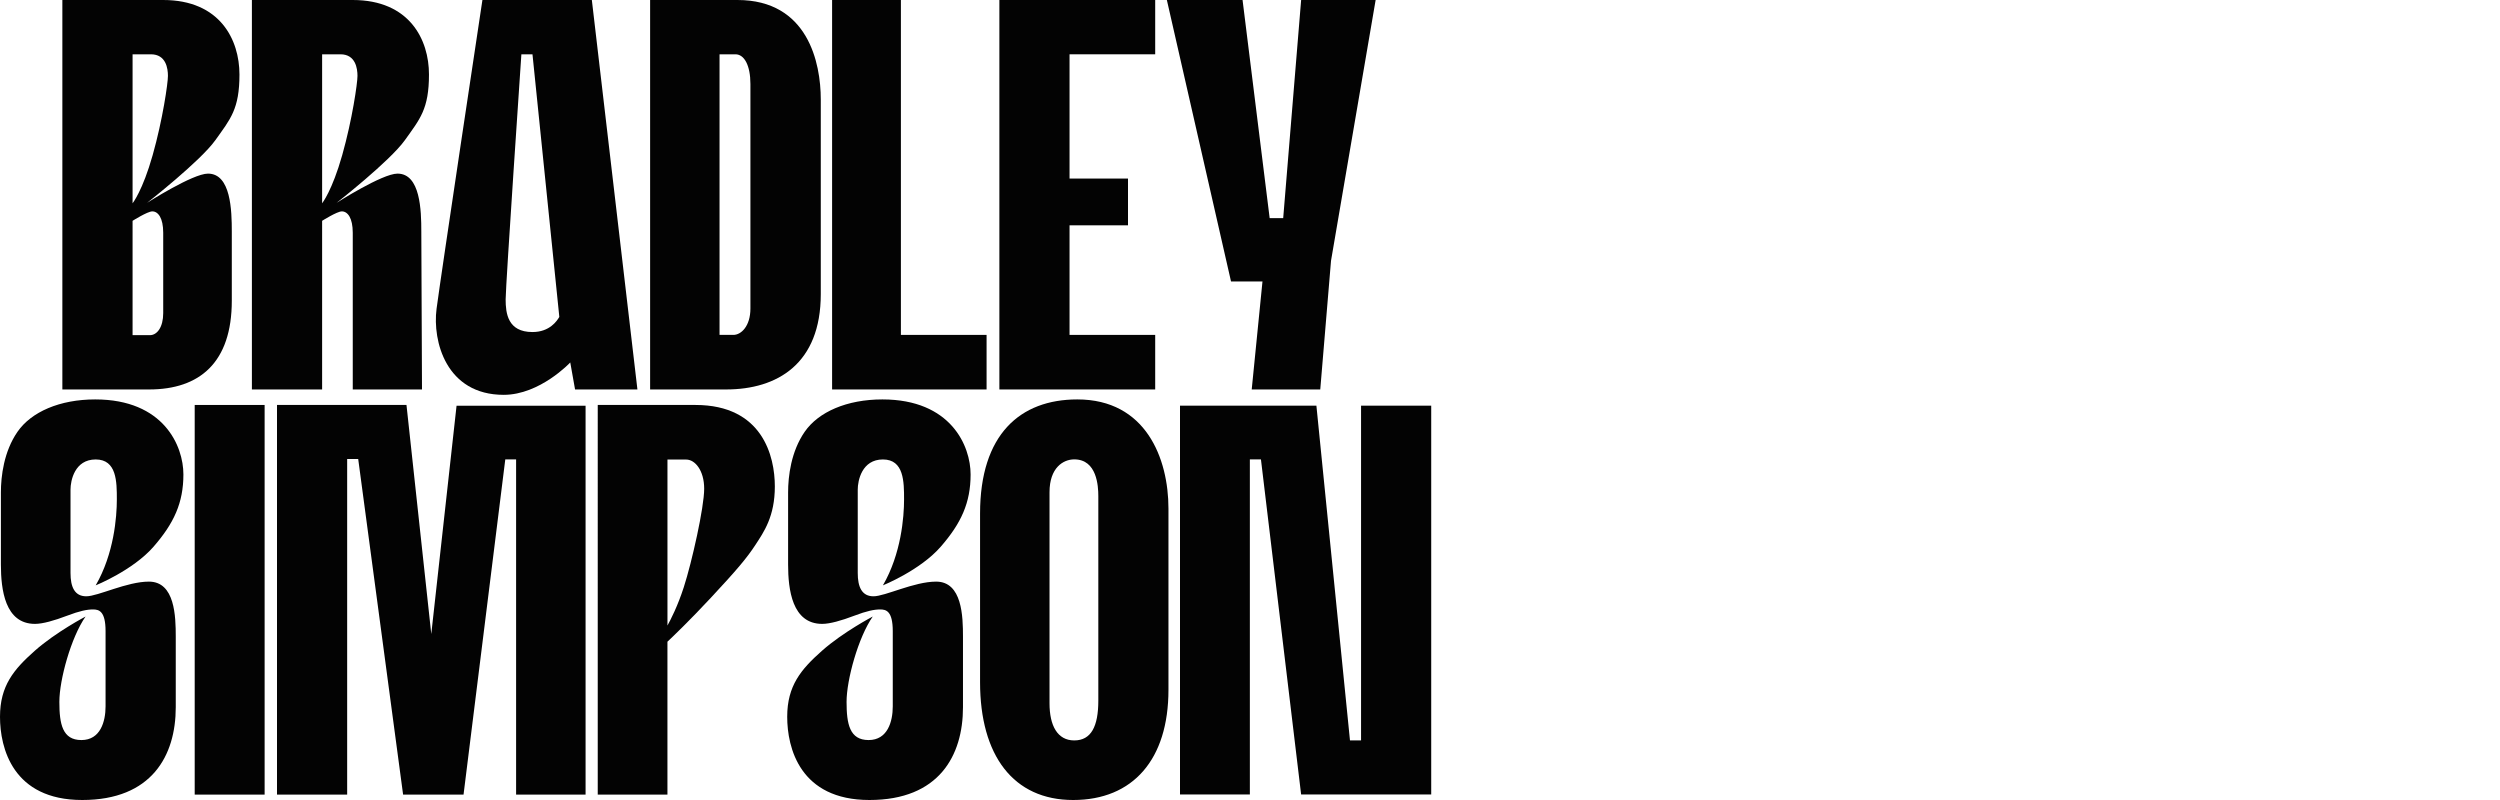
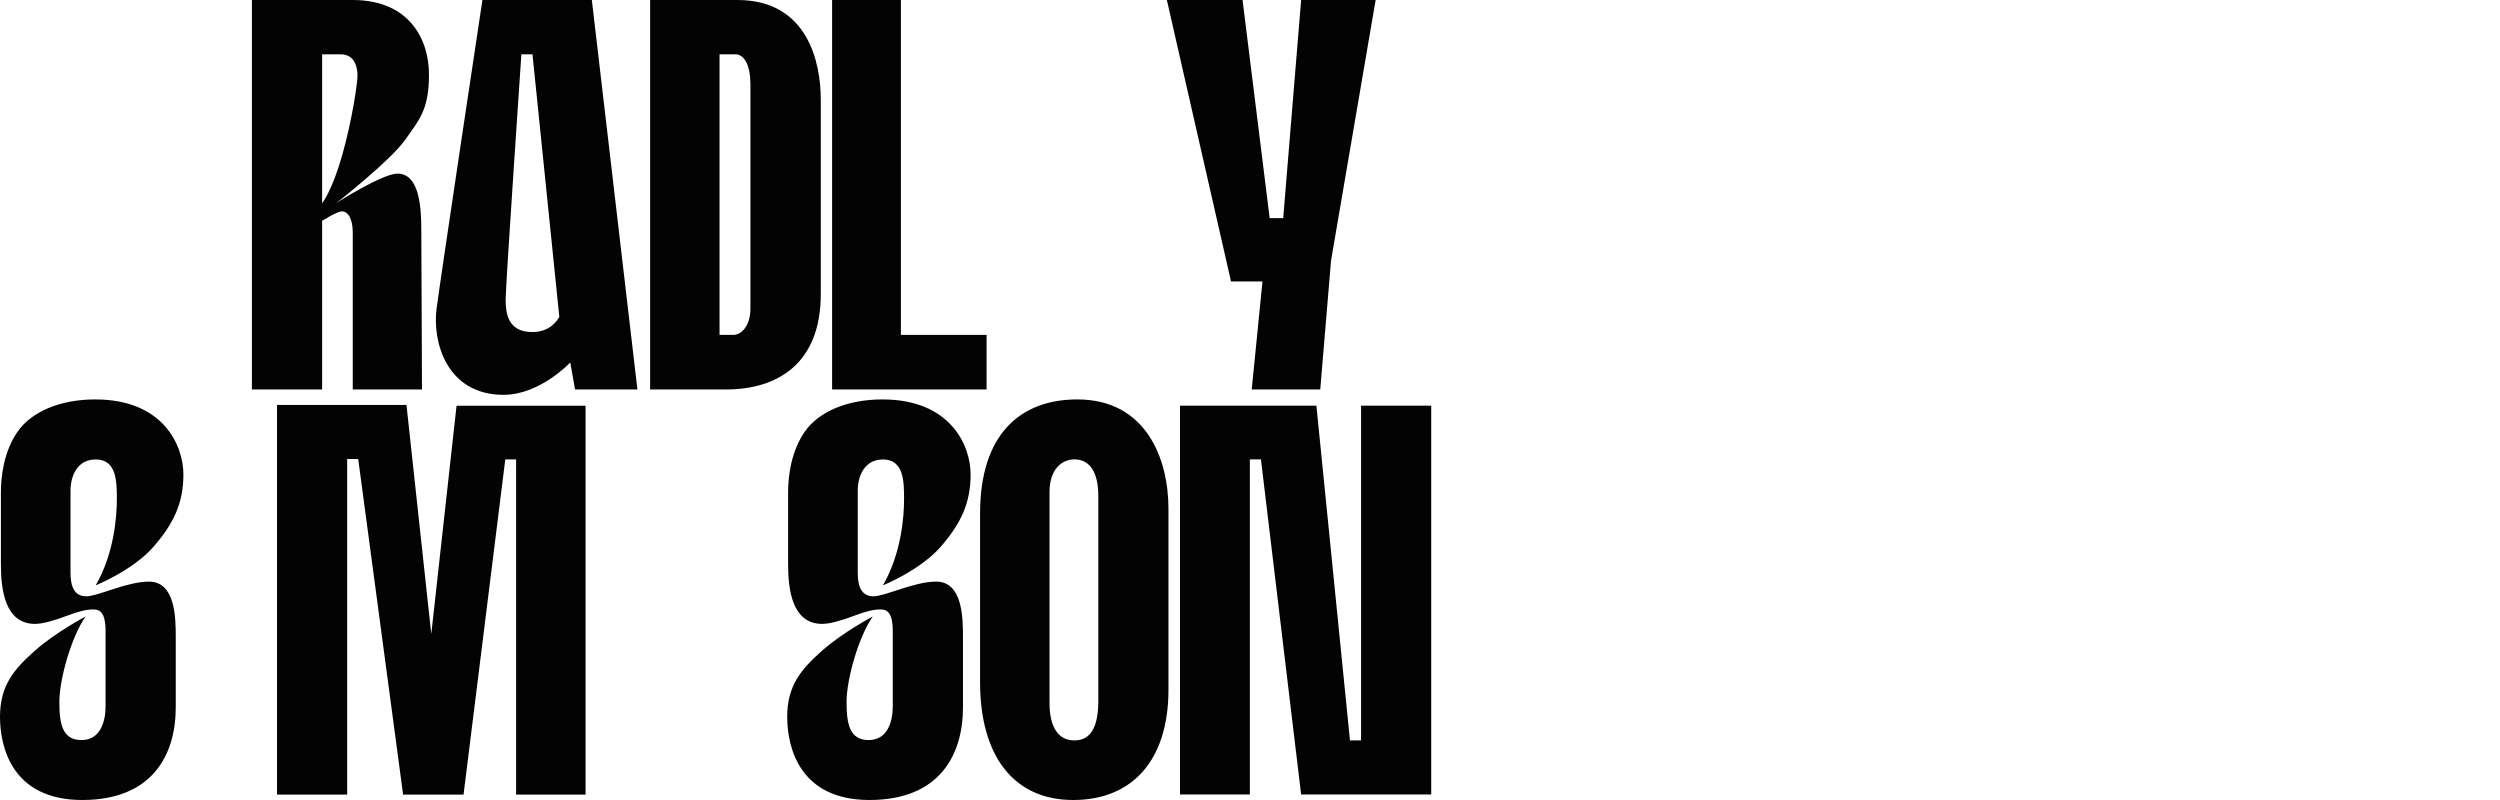
<svg xmlns="http://www.w3.org/2000/svg" version="1.1" id="Layer_2" x="0px" y="0px" viewBox="0 0 125 40" style="enable-background:new 0 0 125 40;" xml:space="preserve">
  <style type="text/css">
	.st0{fill:#030303;}
	.st1{fill:none;}
</style>
  <g>
    <g>
-       <path class="st0" d="M11.59,15.036c0-3.092,0-2.399,0-3.455c0-1.057-0.044-2.9-1.191-2.9c-0.764,0-3.045,1.461-3.045,1.461    s2.663-2.08,3.416-3.136c0.753-1.057,1.203-1.551,1.203-3.283C11.972,1.992,11.007,0,8.157,0C6.751,0,3.118,0,3.118,0v19.473    c0,0,1.807,0,4.336,0S11.59,18.128,11.59,15.036z M6.629,2.715c0,0,0.734,0,0.916,0c0.759,0,0.852,0.712,0.852,1.079    c0,0.367-0.262,2.188-0.764,3.965s-1.004,2.406-1.004,2.406V2.715z M6.629,11.041c0,0,0.746-0.472,0.987-0.472    c0.292,0,0.545,0.332,0.545,1.068c0,0.736,0,3.311,0,4.019c0,0.708-0.309,1.102-0.663,1.102c-0.354,0-0.869,0-0.869,0V11.041z" />
      <path class="st0" d="M16.106,11.041c0,0,0.746-0.472,0.987-0.472c0.292,0,0.545,0.332,0.545,1.068v7.836h3.462l-0.034-7.892    c0-1.057-0.044-2.9-1.191-2.9c-0.764,0-3.045,1.461-3.045,1.461s2.663-2.08,3.416-3.136s1.203-1.551,1.203-3.283    C21.45,1.992,20.485,0,17.634,0c-1.405,0-5.039,0-5.039,0v19.473h3.511V11.041z M16.106,2.715c0,0,0.734,0,0.916,0    c0.759,0,0.852,0.712,0.852,1.079c0,0.367-0.262,2.188-0.764,3.965c-0.502,1.776-1.004,2.406-1.004,2.406V2.715z" />
      <path class="st0" d="M25.185,19.742c1.814,0,3.328-1.619,3.328-1.619l0.24,1.349h3.118L29.592,0h-5.471    c0,0-2.083,13.822-2.293,15.441C21.618,17.059,22.307,19.742,25.185,19.742z M26.069,2.715h0.555l1.342,13.13    c-0.112,0.195-0.48,0.757-1.342,0.757c-1.237,0-1.342-0.937-1.342-1.634C25.283,14.272,26.069,2.715,26.069,2.715z" />
      <path class="st0" d="M41.039,14.705c0-3.488,0-7.916,0-9.733S40.406,0,36.87,0c-1.655,0-4.364,0-4.364,0v19.473    c0,0,1.233,0,3.796,0S41.039,18.192,41.039,14.705z M35.977,2.715c0,0,0.345,0,0.795,0c0.45,0,0.749,0.57,0.749,1.484    c0,0,0,10.339,0,11.227c0,0.888-0.468,1.319-0.851,1.319s-0.693,0-0.693,0V2.715z" />
      <polygon class="st0" points="49.329,16.745 45.045,16.745 45.045,0 41.605,0 41.605,19.473 49.329,19.473   " />
-       <polygon class="st0" points="57.76,16.745 53.477,16.745 53.477,11.266 56.4,11.266 56.4,8.928 53.477,8.928 53.477,2.715     57.76,2.715 57.76,0 49.969,0 49.969,19.473 57.76,19.473   " />
      <polygon class="st0" points="63.124,14.073 62.586,19.473 66.013,19.473 66.551,13.037 68.782,0 65.057,0 64.16,10.906     63.483,10.906 62.128,0 58.343,0 61.551,14.073   " />
      <path class="st0" d="M7.671,27.342c1.027-1.177,1.499-2.203,1.499-3.62s-0.975-3.751-4.411-3.751    c-1.776,0-3.196,0.626-3.882,1.615s-0.832,2.226-0.832,3.035c0,0.809,0,2.361,0,3.605c0,1.244,0.199,2.968,1.705,2.968    c0.386,0,0.965-0.165,1.6-0.407c0.635-0.242,1.006-0.315,1.298-0.315c0.292,0,0.63,0.073,0.63,1.085c0,1.012,0,2.996,0,3.76    s-0.259,1.686-1.208,1.686S2.968,36.2,2.968,35.093c0-1.107,0.585-3.226,1.31-4.266c0,0-1.49,0.781-2.541,1.714S0,34.289,0,35.841    S0.633,40,4.111,40s4.677-2.218,4.677-4.639c0-0.382,0-2.511,0-3.522c0-1.012-0.037-2.758-1.342-2.758    c-1.102,0-2.548,0.734-3.133,0.734c-0.585,0-0.787-0.472-0.787-1.162c0-0.689,0-3.732,0-4.174c0-0.442,0.202-1.506,1.259-1.506    s1.057,1.124,1.057,2.001S5.7,27.687,4.785,29.268C4.785,29.268,6.644,28.518,7.671,27.342z" />
      <path class="st0" d="M47.031,27.342c1.027-1.177,1.499-2.203,1.499-3.62s-0.975-3.751-4.411-3.751    c-1.776,0-3.196,0.626-3.882,1.615c-0.686,0.989-0.832,2.226-0.832,3.035c0,0.809,0,2.361,0,3.605    c0,1.244,0.199,2.968,1.705,2.968c0.386,0,0.965-0.165,1.6-0.407c0.635-0.242,1.006-0.315,1.298-0.315    c0.292,0,0.63,0.073,0.63,1.085c0,1.012,0,2.996,0,3.76s-0.259,1.686-1.208,1.686c-0.95,0-1.102-0.804-1.102-1.911    c0-1.107,0.585-3.226,1.31-4.266c0,0-1.49,0.781-2.541,1.714s-1.737,1.748-1.737,3.299S39.994,40,43.472,40    s4.677-2.218,4.677-4.639c0-0.382,0-2.511,0-3.522c0-1.012-0.037-2.758-1.342-2.758c-1.102,0-2.548,0.734-3.133,0.734    s-0.787-0.472-0.787-1.162c0-0.689,0-3.732,0-4.174c0-0.442,0.202-1.506,1.259-1.506c1.057,0,1.057,1.124,1.057,2.001    s-0.142,2.713-1.057,4.294C44.146,29.268,46.005,28.518,47.031,27.342z" />
-       <rect x="9.735" y="20.248" class="st0" width="3.496" height="19.482" />
      <polygon class="st0" points="21.564,31.701 20.324,20.248 13.85,20.248 13.85,39.73 17.358,39.73 17.358,22.949 17.91,22.949     20.155,39.73 23.177,39.73 25.264,22.971 25.805,22.971 25.805,39.73 29.279,39.73 29.279,20.287 22.828,20.287   " />
-       <path class="st0" d="M34.771,20.248c-1.252,0-4.884,0-4.884,0V39.73h3.485v-7.645c0.264-0.248,1.107-1.054,2.176-2.202    c1.298-1.393,1.801-1.991,2.222-2.637c0.421-0.646,0.972-1.42,0.972-2.922C38.743,22.821,38.133,20.248,34.771,20.248z     M34.19,29.359c-0.304,0.942-0.657,1.628-0.817,1.916v-8.297c0,0,0.504,0,0.939,0c0.435,0,0.897,0.537,0.897,1.461    S34.598,28.095,34.19,29.359z" />
      <path class="st0" d="M53.865,19.971c-2.861,0-4.862,1.75-4.862,5.707s0,4.766,0,8.431c0,3.665,1.664,5.891,4.654,5.891    s4.766-2.024,4.766-5.508s0-6.543,0-9.061S57.288,19.971,53.865,19.971z M54.916,35.031c0,1.293-0.36,1.99-1.203,1.99    c-0.843,0-1.237-0.742-1.237-1.855c0-1.113,0-9.331,0-10.556s0.686-1.641,1.237-1.641c1.135,0,1.203,1.338,1.203,1.832    S54.916,33.738,54.916,35.031z" />
      <polygon class="st0" points="68.053,20.282 68.053,37.021 67.499,37.021 65.82,20.282 59,20.282 59,39.723 62.493,39.723     62.493,22.969 63.047,22.969 65.056,39.723 71.561,39.723 71.561,20.282   " />
    </g>
    <rect class="st1" width="125" height="40" />
  </g>
</svg>